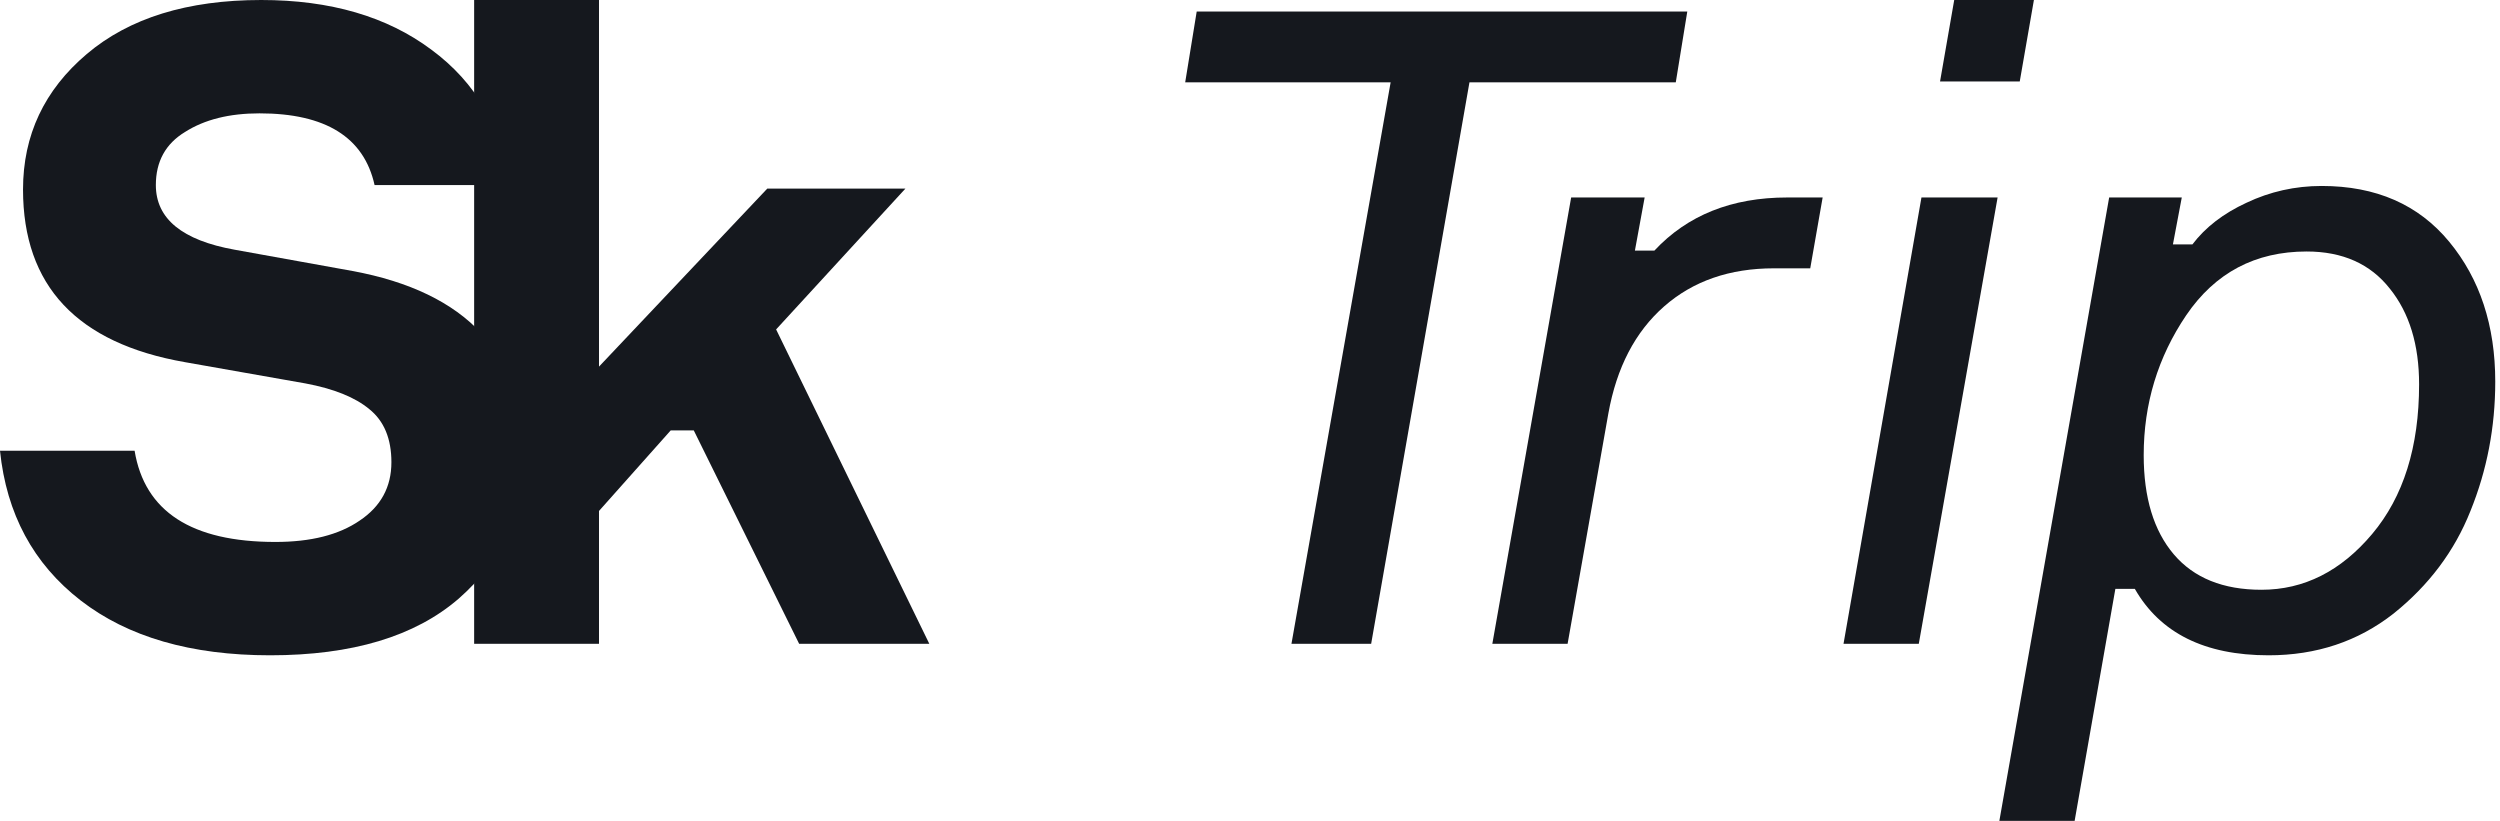
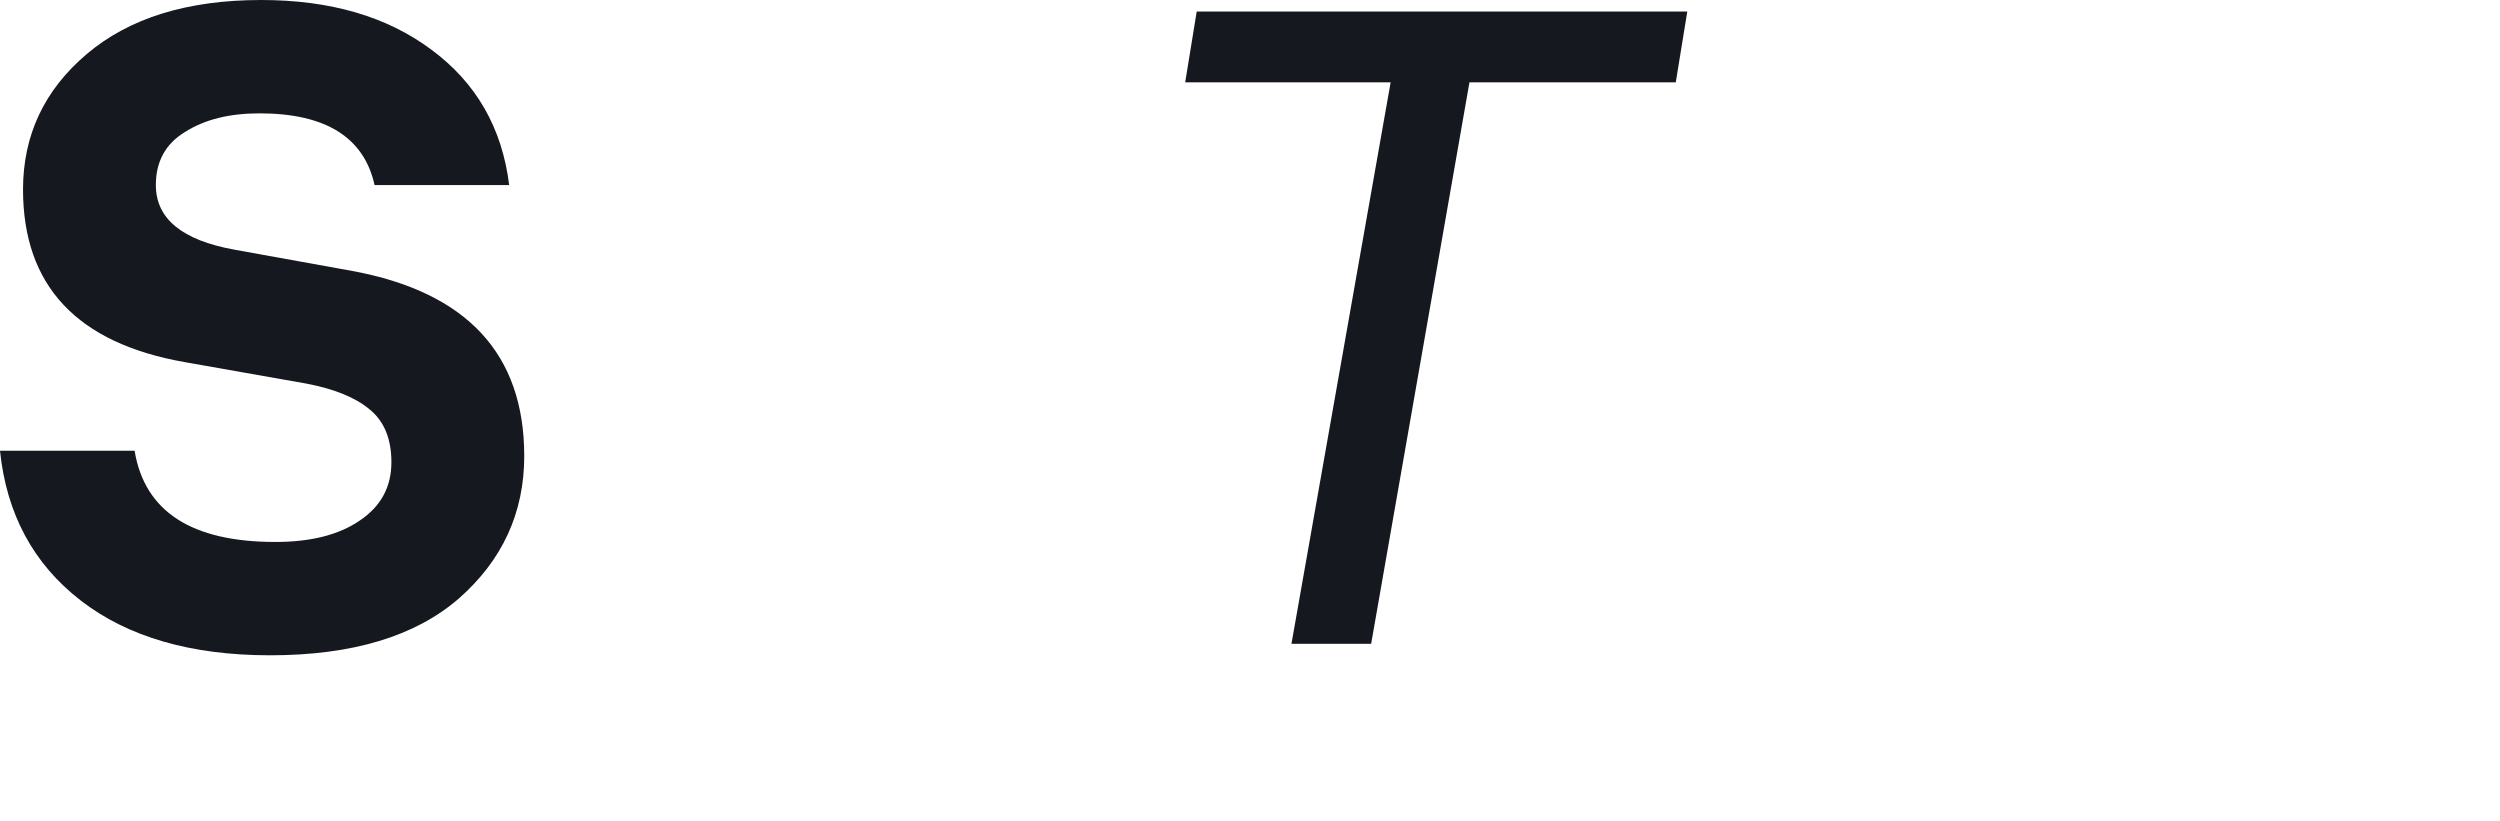
<svg xmlns="http://www.w3.org/2000/svg" width="402" height="132" viewBox="0 0 402 132" fill="none">
  <path d="M81.877 29.761H60.233C58.524 22.071 52.354 18.227 41.722 18.227C36.88 18.227 32.893 19.223 29.761 21.217C26.628 23.115 25.061 25.963 25.061 29.761C25.061 35.172 29.286 38.636 37.735 40.155L56.673 43.573C75.09 46.99 84.298 56.91 84.298 73.333C84.298 82.447 80.785 90.088 73.76 96.259C66.736 102.334 56.626 105.372 43.43 105.372C30.71 105.372 20.552 102.429 12.958 96.544C5.364 90.658 1.044 82.636 0 72.479H21.644C23.258 82.257 30.805 87.146 44.285 87.146C49.981 87.146 54.49 86.007 57.812 83.728C61.23 81.45 62.938 78.317 62.938 74.33C62.938 70.533 61.752 67.685 59.379 65.786C57.1 63.888 53.683 62.511 49.126 61.657L29.761 58.239C12.388 55.202 3.702 45.946 3.702 30.473C3.702 21.739 7.12 14.477 13.955 8.686C20.79 2.895 30.14 0 42.007 0C53.113 0 62.227 2.658 69.346 7.974C76.561 13.29 80.738 20.552 81.877 29.761Z" fill="#15181E" />
-   <path d="M149.433 103.521H128.501L111.556 69.204H107.854L96.32 82.162V103.521H76.242V0H96.32V58.952L123.375 30.33H145.589L124.799 52.971L149.433 103.521Z" fill="#15181E" />
  <path d="M271.317 1.851L269.465 13.243H236.288L220.482 103.521H207.666L223.614 13.243H190.579L192.43 1.851H271.317Z" fill="#15181E" />
-   <path d="M293.081 31.754L291.087 43.146H285.249C278.129 43.146 272.244 45.187 267.592 49.269C262.941 53.351 259.95 59.094 258.621 66.498L252.071 103.521H239.968L252.641 31.754H264.459L262.893 40.298H266.026C271.342 34.602 278.462 31.754 287.385 31.754H293.081Z" fill="#15181E" />
-   <path d="M321.215 31.754L308.542 103.521H296.438L308.969 31.754H321.215ZM324.775 13.1H311.959L314.238 0H327.053L324.775 13.1Z" fill="#15181E" />
-   <path d="M339.153 31.754H350.83L349.406 39.301H352.538C354.627 36.548 357.522 34.317 361.224 32.608C365.022 30.805 369.056 29.903 373.328 29.903C382.062 29.903 388.896 32.893 393.833 38.874C398.769 44.854 401.237 52.354 401.237 61.372C401.237 68.682 399.908 75.612 397.25 82.162C394.687 88.617 390.558 94.123 384.862 98.68C379.166 103.141 372.474 105.372 364.784 105.372C354.532 105.372 347.365 101.812 343.283 94.693H340.15L333.6 132H321.496L339.153 31.754ZM363.645 94.835C370.48 94.835 376.413 91.845 381.445 85.864C386.476 79.883 388.991 71.862 388.991 61.799C388.991 55.439 387.425 50.313 384.292 46.421C381.16 42.434 376.698 40.44 370.907 40.44C362.648 40.44 356.193 43.858 351.542 50.693C346.985 57.433 344.707 64.932 344.707 73.191C344.707 80.026 346.32 85.342 349.548 89.139C352.776 92.936 357.475 94.835 363.645 94.835Z" fill="#15181E" />
</svg>